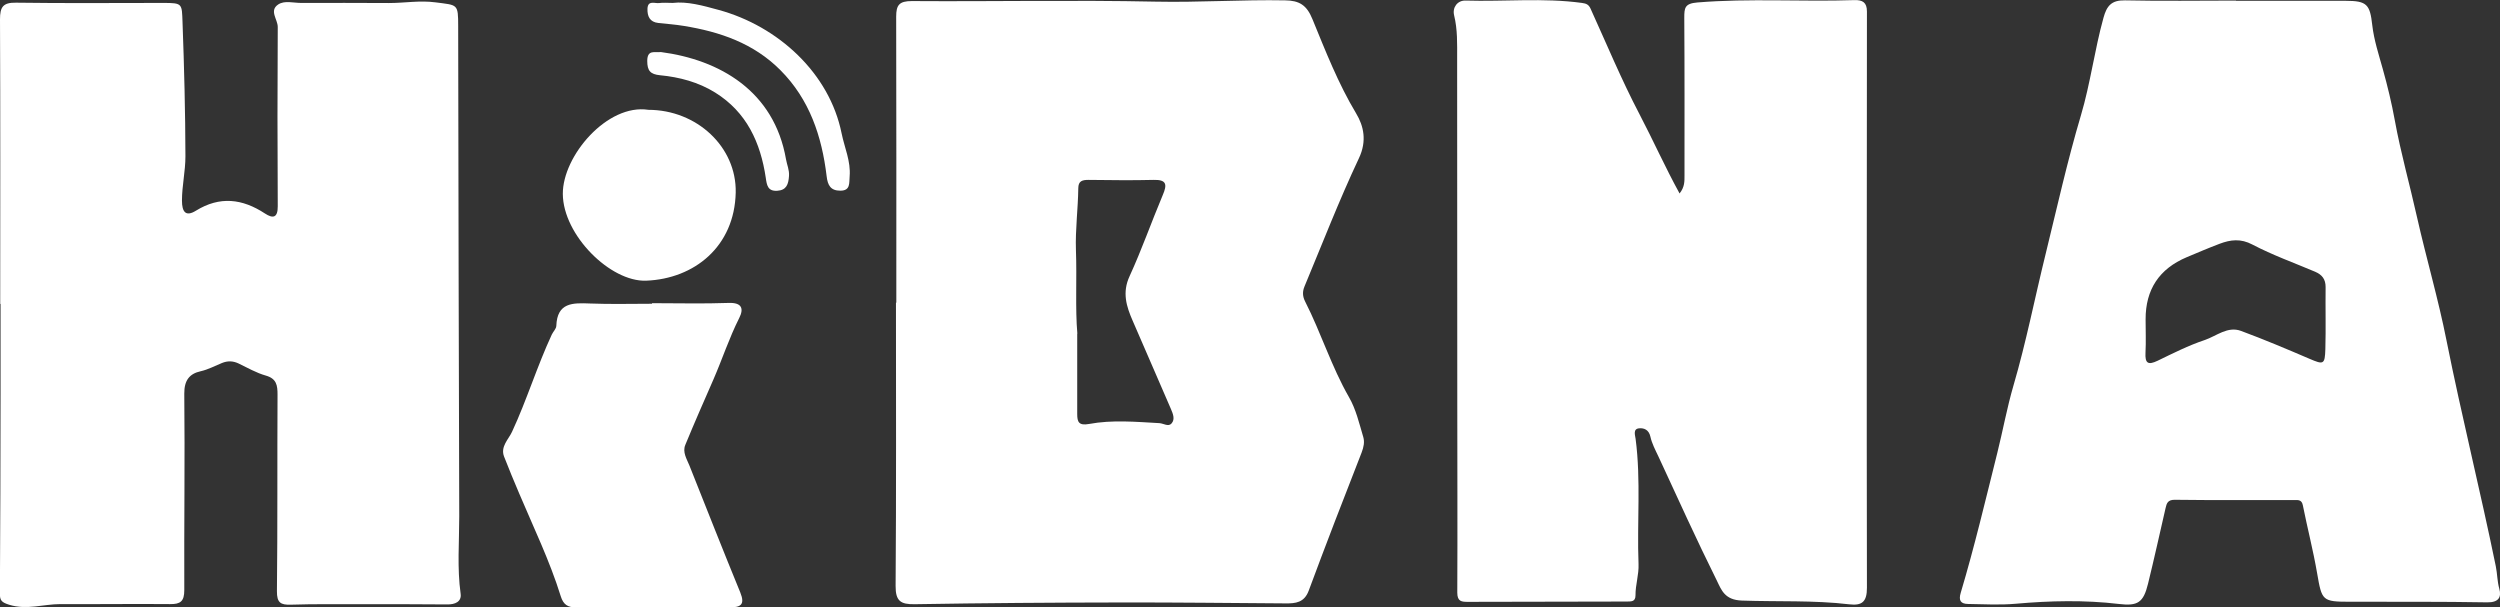
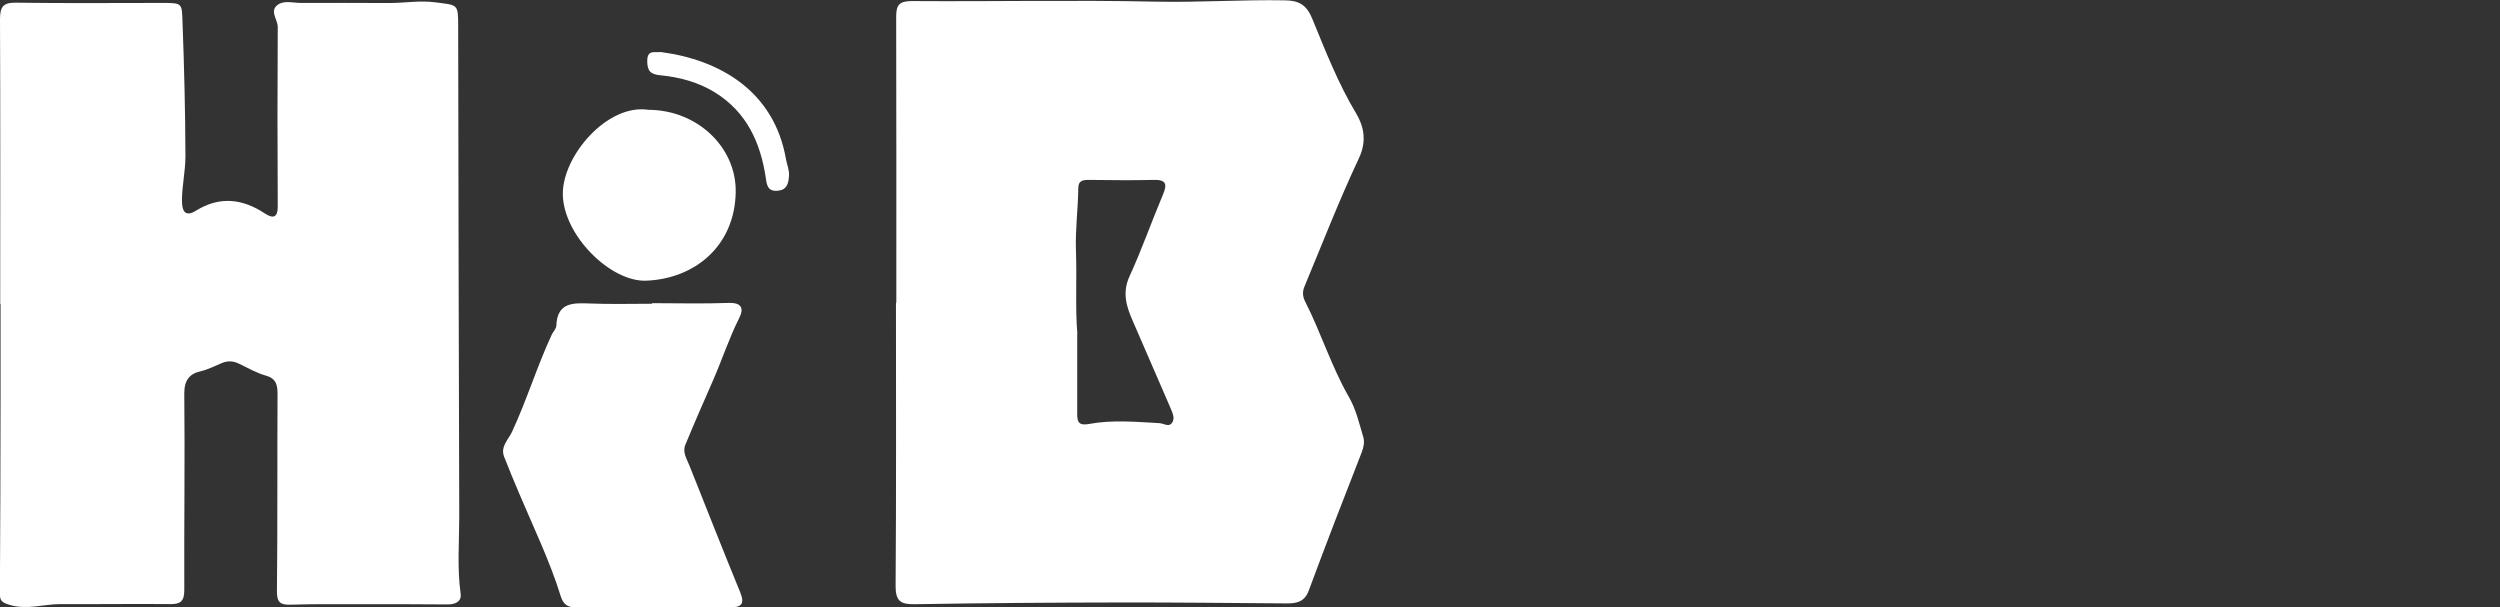
<svg xmlns="http://www.w3.org/2000/svg" width="70" height="17" viewBox="0 0 70 17" fill="none">
  <rect x="0" y="0" width="70" height="17" fill="#333333" stroke="none" />
  <g clip-path="url(#clip0_1_3313)">
    <path d="M25.097 8.475C25.097 5.804 25.1 3.137 25.093 0.466C25.093 0.141 25.178 0.03 25.532 0.03C27.808 0.046 30.087 -0.003 32.363 0.046C33.573 0.072 34.779 -0.013 35.985 0.01C36.379 0.016 36.587 0.138 36.749 0.538C37.117 1.434 37.468 2.336 37.972 3.176C38.186 3.531 38.277 3.951 38.05 4.43C37.497 5.604 37.026 6.822 36.525 8.023C36.466 8.164 36.47 8.298 36.544 8.443C36.99 9.319 37.279 10.264 37.773 11.123C37.968 11.461 38.06 11.862 38.173 12.242C38.212 12.377 38.183 12.521 38.125 12.672C37.621 13.958 37.123 15.248 36.642 16.544C36.518 16.872 36.278 16.898 35.998 16.895C34.464 16.885 32.926 16.866 31.391 16.869C29.463 16.872 27.538 16.885 25.61 16.918C25.22 16.924 25.074 16.833 25.077 16.403C25.097 13.761 25.087 11.117 25.087 8.475C25.087 8.475 25.09 8.475 25.093 8.475H25.097ZM30.162 9.342C30.162 10.162 30.162 10.877 30.162 11.592C30.162 11.812 30.204 11.924 30.494 11.871C31.144 11.75 31.807 11.812 32.464 11.848C32.578 11.855 32.715 11.957 32.802 11.858C32.91 11.737 32.841 11.583 32.783 11.445C32.425 10.625 32.074 9.801 31.716 8.984C31.538 8.577 31.417 8.19 31.628 7.734C31.97 6.989 32.24 6.215 32.558 5.46C32.685 5.165 32.666 5.027 32.298 5.037C31.694 5.053 31.086 5.043 30.478 5.037C30.305 5.037 30.192 5.066 30.192 5.273C30.185 5.847 30.107 6.431 30.126 6.996C30.156 7.816 30.104 8.633 30.166 9.345L30.162 9.342Z" fill="white" />
    <path d="M0.006 8.515C0.006 5.857 0.013 3.199 -8.54256e-06 0.545C-8.54256e-06 0.197 0.081 0.069 0.449 0.075C1.824 0.095 3.199 0.082 4.575 0.082C5.117 0.082 5.091 0.102 5.111 0.63C5.157 1.88 5.189 3.127 5.192 4.377C5.192 4.797 5.095 5.201 5.095 5.617C5.095 5.932 5.199 6.077 5.485 5.9C6.155 5.486 6.785 5.562 7.419 5.978C7.644 6.126 7.78 6.1 7.777 5.772C7.767 4.098 7.767 2.425 7.777 0.755C7.777 0.541 7.53 0.299 7.79 0.125C7.969 0.007 8.213 0.082 8.424 0.082C9.247 0.079 10.069 0.082 10.892 0.085C11.327 0.085 11.75 0.007 12.195 0.066C12.816 0.148 12.829 0.098 12.829 0.738C12.839 5.312 12.842 9.883 12.859 14.457C12.859 15.179 12.797 15.904 12.898 16.629C12.927 16.849 12.739 16.928 12.521 16.924C11.698 16.915 10.876 16.918 10.053 16.918C9.416 16.918 8.778 16.911 8.144 16.931C7.858 16.941 7.751 16.875 7.754 16.554C7.774 14.72 7.761 12.885 7.771 11.051C7.771 10.789 7.745 10.602 7.442 10.516C7.176 10.441 6.928 10.296 6.675 10.175C6.519 10.103 6.372 10.1 6.213 10.165C6.018 10.244 5.833 10.346 5.618 10.395C5.306 10.464 5.157 10.648 5.16 11.022C5.179 12.856 5.153 14.69 5.16 16.524C5.16 16.839 5.052 16.918 4.763 16.915C3.739 16.905 2.715 16.921 1.691 16.915C1.216 16.915 0.751 17.085 0.26 16.934C0.039 16.865 -0.007 16.81 -0.003 16.606C0.01 14.746 0.013 12.885 0.016 11.022C0.016 10.185 0.016 9.348 0.016 8.511H0.006V8.515Z" fill="white" />
-     <path d="M47.03 5.414C47.173 5.234 47.166 5.073 47.166 4.909C47.166 3.439 47.17 1.969 47.16 0.502C47.16 0.223 47.17 0.098 47.527 0.069C48.993 -0.052 50.457 0.053 51.923 0.003C52.151 -0.003 52.274 0.066 52.274 0.322C52.271 5.699 52.264 11.081 52.274 16.459C52.274 16.846 52.141 16.964 51.78 16.921C50.782 16.803 49.774 16.852 48.773 16.816C48.294 16.8 48.2 16.521 48.077 16.268C47.505 15.117 46.974 13.945 46.435 12.78C46.35 12.6 46.253 12.419 46.211 12.226C46.168 12.032 46.032 11.98 45.895 11.993C45.716 12.009 45.785 12.19 45.797 12.288C45.95 13.453 45.833 14.624 45.879 15.793C45.892 16.091 45.791 16.373 45.794 16.669C45.794 16.859 45.664 16.839 45.547 16.843C44.065 16.846 42.582 16.849 41.099 16.852C40.924 16.852 40.804 16.843 40.804 16.593C40.813 14.815 40.804 13.036 40.804 11.255C40.804 8.046 40.804 4.837 40.8 1.627C40.8 1.227 40.813 0.83 40.716 0.433C40.66 0.21 40.807 0.01 41.034 0.016C42.12 0.049 43.209 -0.066 44.295 0.082C44.416 0.098 44.484 0.128 44.536 0.243C44.985 1.23 45.401 2.235 45.905 3.196C46.285 3.921 46.617 4.669 47.03 5.421V5.414Z" fill="white" />
-     <path d="M62.607 0.023C63.631 0.023 64.655 0.02 65.679 0.023C66.277 0.023 66.359 0.125 66.424 0.709C66.472 1.125 66.606 1.529 66.719 1.936C66.85 2.405 66.967 2.887 67.054 3.367C67.22 4.279 67.474 5.171 67.675 6.074C67.936 7.232 68.274 8.377 68.504 9.542C68.927 11.655 69.451 13.748 69.883 15.858C69.925 16.065 69.922 16.278 69.981 16.488C70.046 16.724 69.958 16.869 69.646 16.866C68.365 16.843 67.087 16.852 65.806 16.849C65.019 16.849 65.013 16.823 64.879 16.048C64.769 15.409 64.606 14.782 64.479 14.145C64.447 13.988 64.346 14.001 64.242 14.001C63.124 14.001 62.005 14.008 60.887 13.994C60.695 13.994 60.666 14.096 60.636 14.227C60.474 14.933 60.318 15.638 60.145 16.344C60.015 16.875 59.856 16.974 59.329 16.911C58.367 16.797 57.405 16.82 56.439 16.905C55.997 16.944 55.551 16.918 55.106 16.911C54.904 16.908 54.833 16.82 54.901 16.596C55.288 15.3 55.597 13.988 55.925 12.679C56.081 12.055 56.195 11.419 56.377 10.795C56.732 9.584 56.975 8.338 57.278 7.11C57.596 5.814 57.886 4.508 58.266 3.229C58.533 2.33 58.647 1.401 58.897 0.499C58.988 0.167 59.118 0.003 59.498 0.01C60.536 0.033 61.573 0.016 62.61 0.016L62.607 0.023ZM60.077 8.945C60.077 9.253 60.09 9.565 60.074 9.873C60.058 10.172 60.142 10.231 60.415 10.1C60.848 9.89 61.277 9.673 61.729 9.522C62.06 9.411 62.373 9.125 62.75 9.266C63.397 9.506 64.034 9.775 64.668 10.047C65.058 10.214 65.097 10.211 65.11 9.775C65.126 9.197 65.11 8.616 65.117 8.036C65.117 7.816 65.016 7.691 64.824 7.609C64.236 7.36 63.631 7.143 63.068 6.848C62.74 6.674 62.457 6.71 62.151 6.825C61.839 6.943 61.534 7.074 61.228 7.202C60.459 7.526 60.075 8.106 60.077 8.941V8.945Z" fill="white" />
    <path d="M18.259 8.489C18.974 8.489 19.69 8.508 20.402 8.482C20.776 8.469 20.831 8.643 20.698 8.905C20.418 9.46 20.226 10.05 19.979 10.618C19.712 11.228 19.443 11.839 19.189 12.456C19.104 12.659 19.228 12.849 19.303 13.033C19.774 14.217 20.242 15.405 20.727 16.587C20.873 16.944 20.727 17.007 20.415 17.007C18.987 17 17.557 17.003 16.13 17.007C15.899 17.007 15.775 16.934 15.7 16.692C15.392 15.701 14.94 14.769 14.536 13.814C14.393 13.473 14.247 13.131 14.114 12.784C14.006 12.505 14.241 12.301 14.338 12.088C14.751 11.199 15.037 10.257 15.45 9.368C15.489 9.286 15.573 9.207 15.577 9.125C15.6 8.466 16.038 8.479 16.52 8.498C17.098 8.521 17.677 8.505 18.256 8.505C18.256 8.505 18.256 8.498 18.256 8.495L18.259 8.489Z" fill="white" />
    <path d="M18.152 3.075C19.511 3.075 20.626 4.115 20.6 5.391C20.568 6.9 19.443 7.806 18.093 7.859C17.095 7.898 15.766 6.585 15.759 5.43C15.753 4.361 17.008 2.897 18.155 3.075H18.152Z" fill="white" />
-     <path d="M18.835 0.082C19.241 0.033 19.68 0.157 20.116 0.276C21.793 0.732 23.227 2.054 23.565 3.734C23.646 4.134 23.825 4.515 23.79 4.938C23.773 5.122 23.819 5.339 23.529 5.339C23.26 5.339 23.175 5.191 23.146 4.935C23.012 3.816 22.668 2.782 21.849 1.962C21.101 1.211 20.158 0.889 19.143 0.725C18.909 0.686 18.669 0.669 18.431 0.643C18.194 0.617 18.123 0.456 18.129 0.246C18.139 -0.007 18.34 0.105 18.464 0.085C18.568 0.069 18.678 0.082 18.838 0.082H18.835Z" fill="white" />
    <path d="M18.503 1.457C20.148 1.673 21.676 2.546 22.008 4.459C22.034 4.613 22.105 4.758 22.092 4.928C22.076 5.158 22.024 5.325 21.761 5.342C21.497 5.358 21.471 5.184 21.442 4.981C21.296 3.993 20.906 3.14 20.025 2.592C19.556 2.3 19.026 2.159 18.483 2.107C18.21 2.08 18.123 1.982 18.123 1.706C18.123 1.378 18.34 1.48 18.503 1.457Z" fill="white" />
  </g>
  <defs>
    <clipPath id="clip0_1_3313">
      <rect width="70" height="17" fill="white" />
    </clipPath>
  </defs>
</svg>